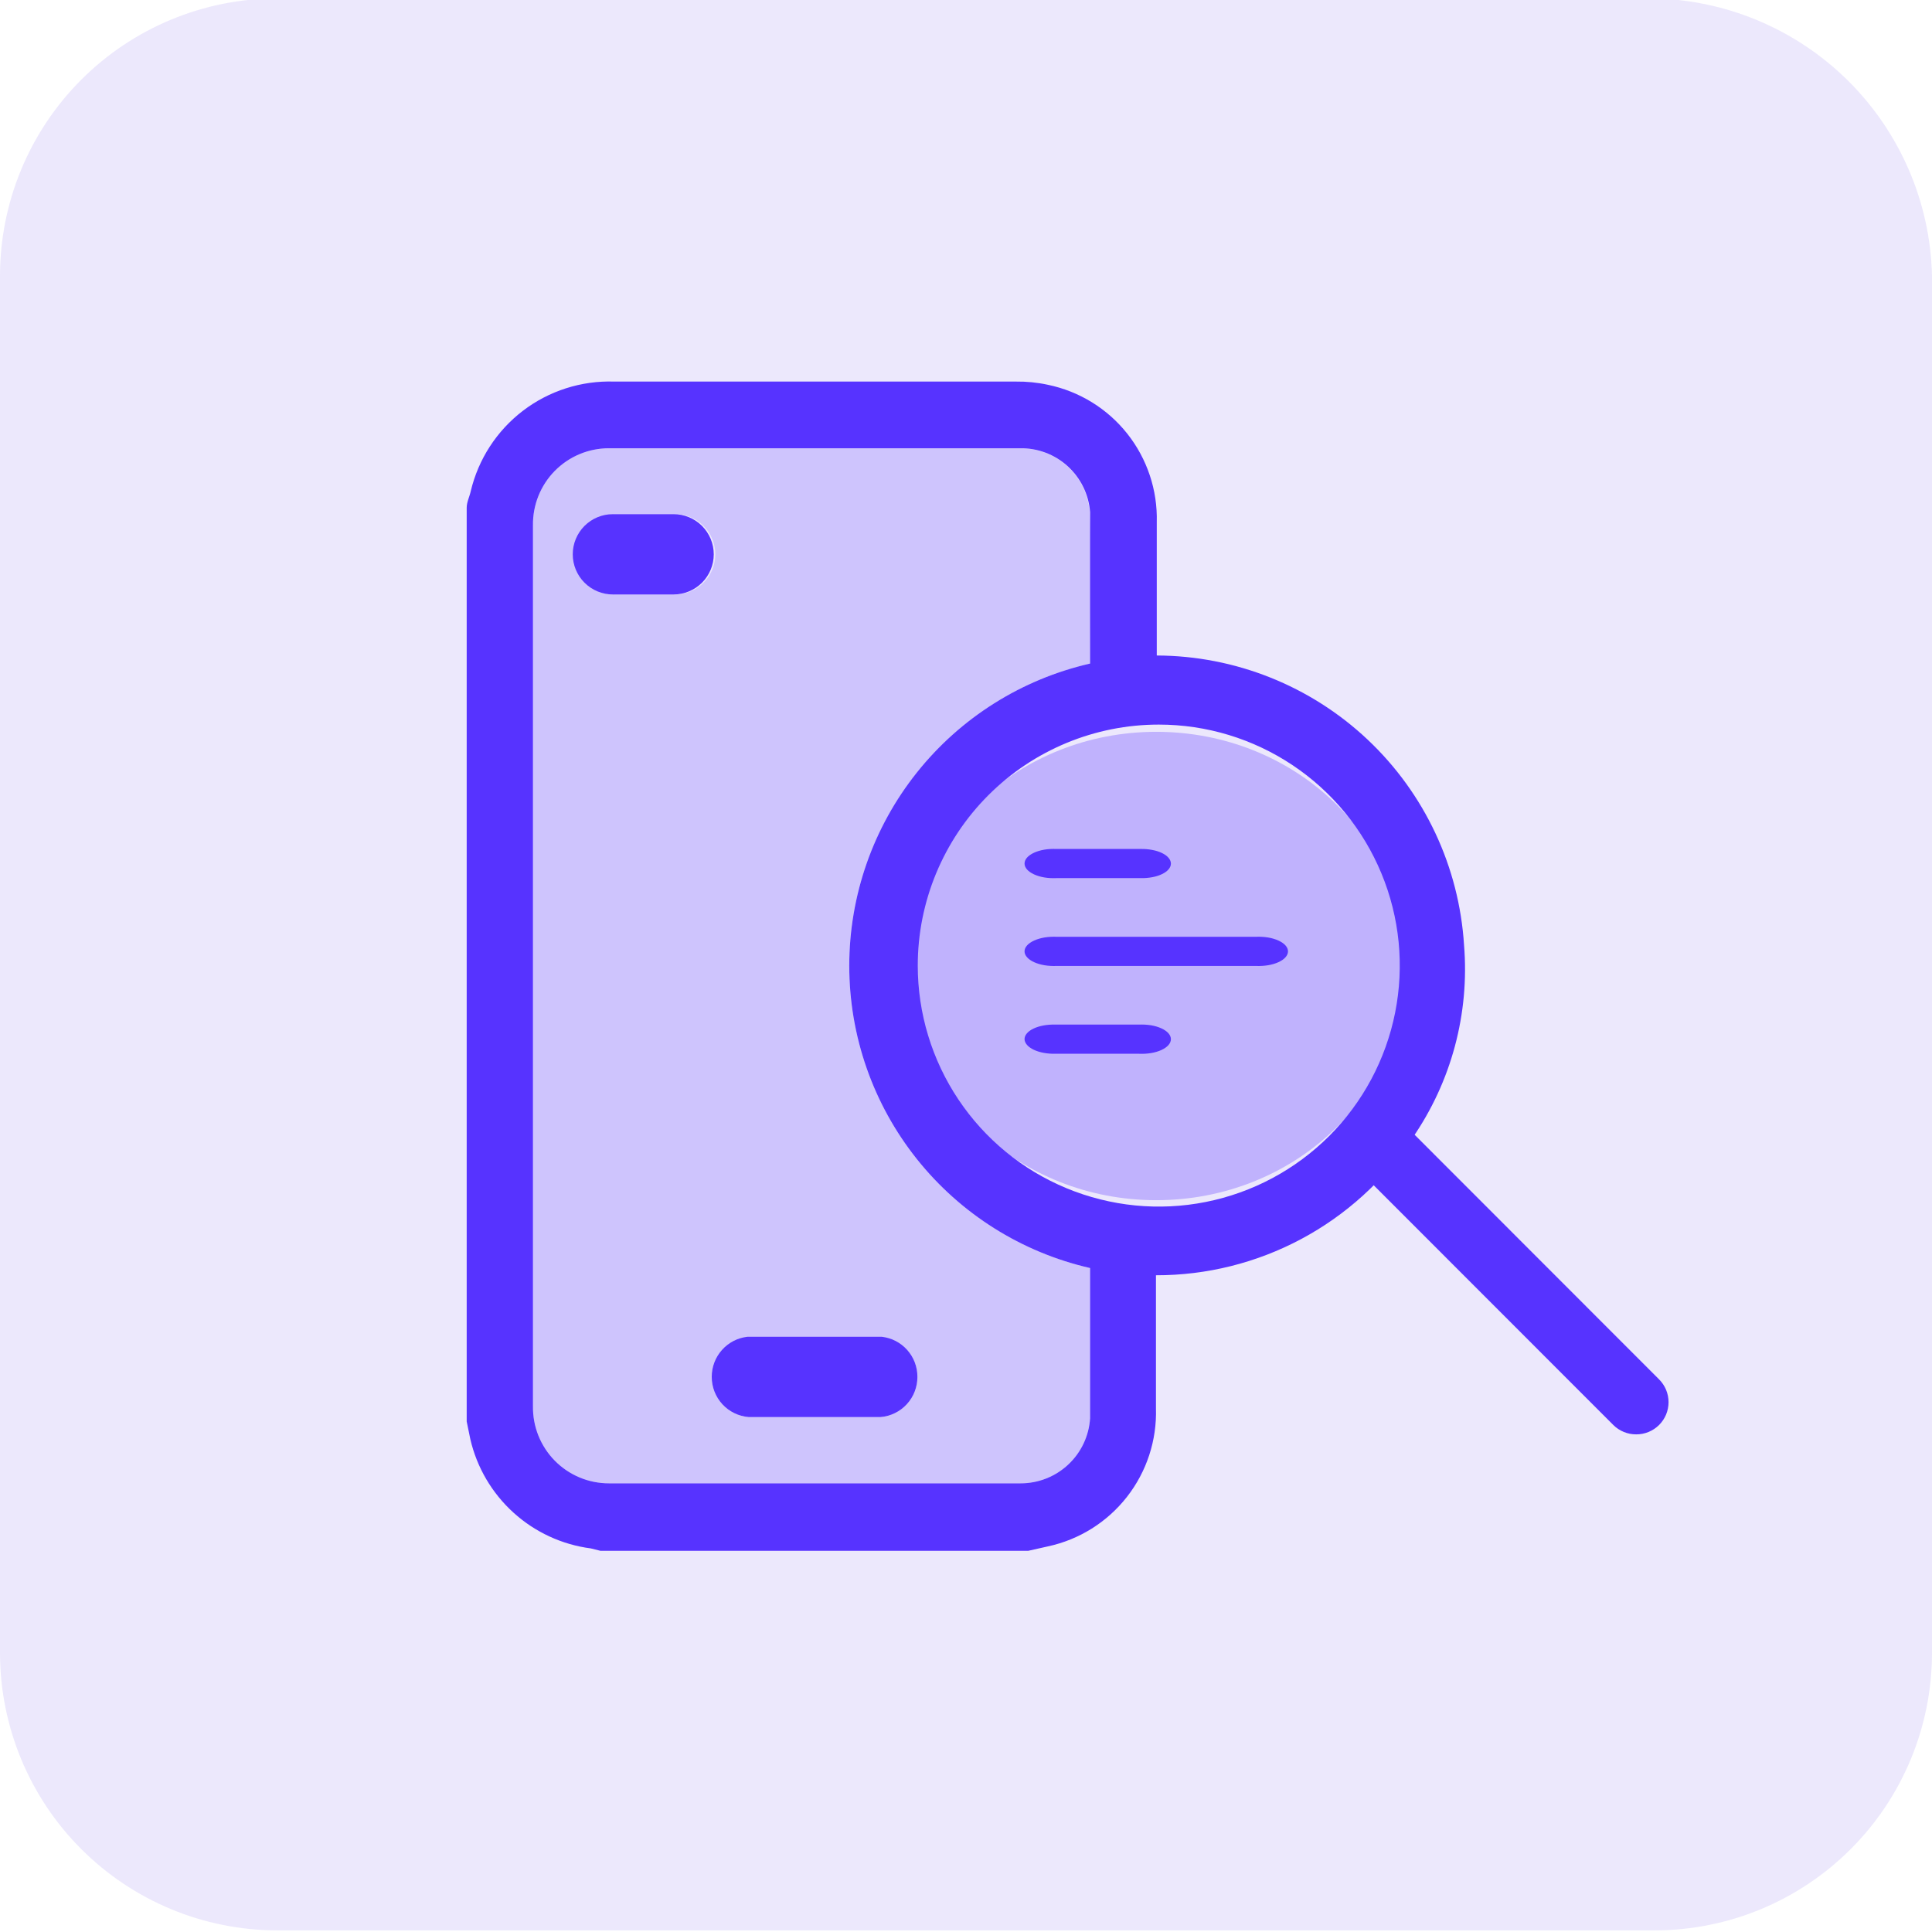
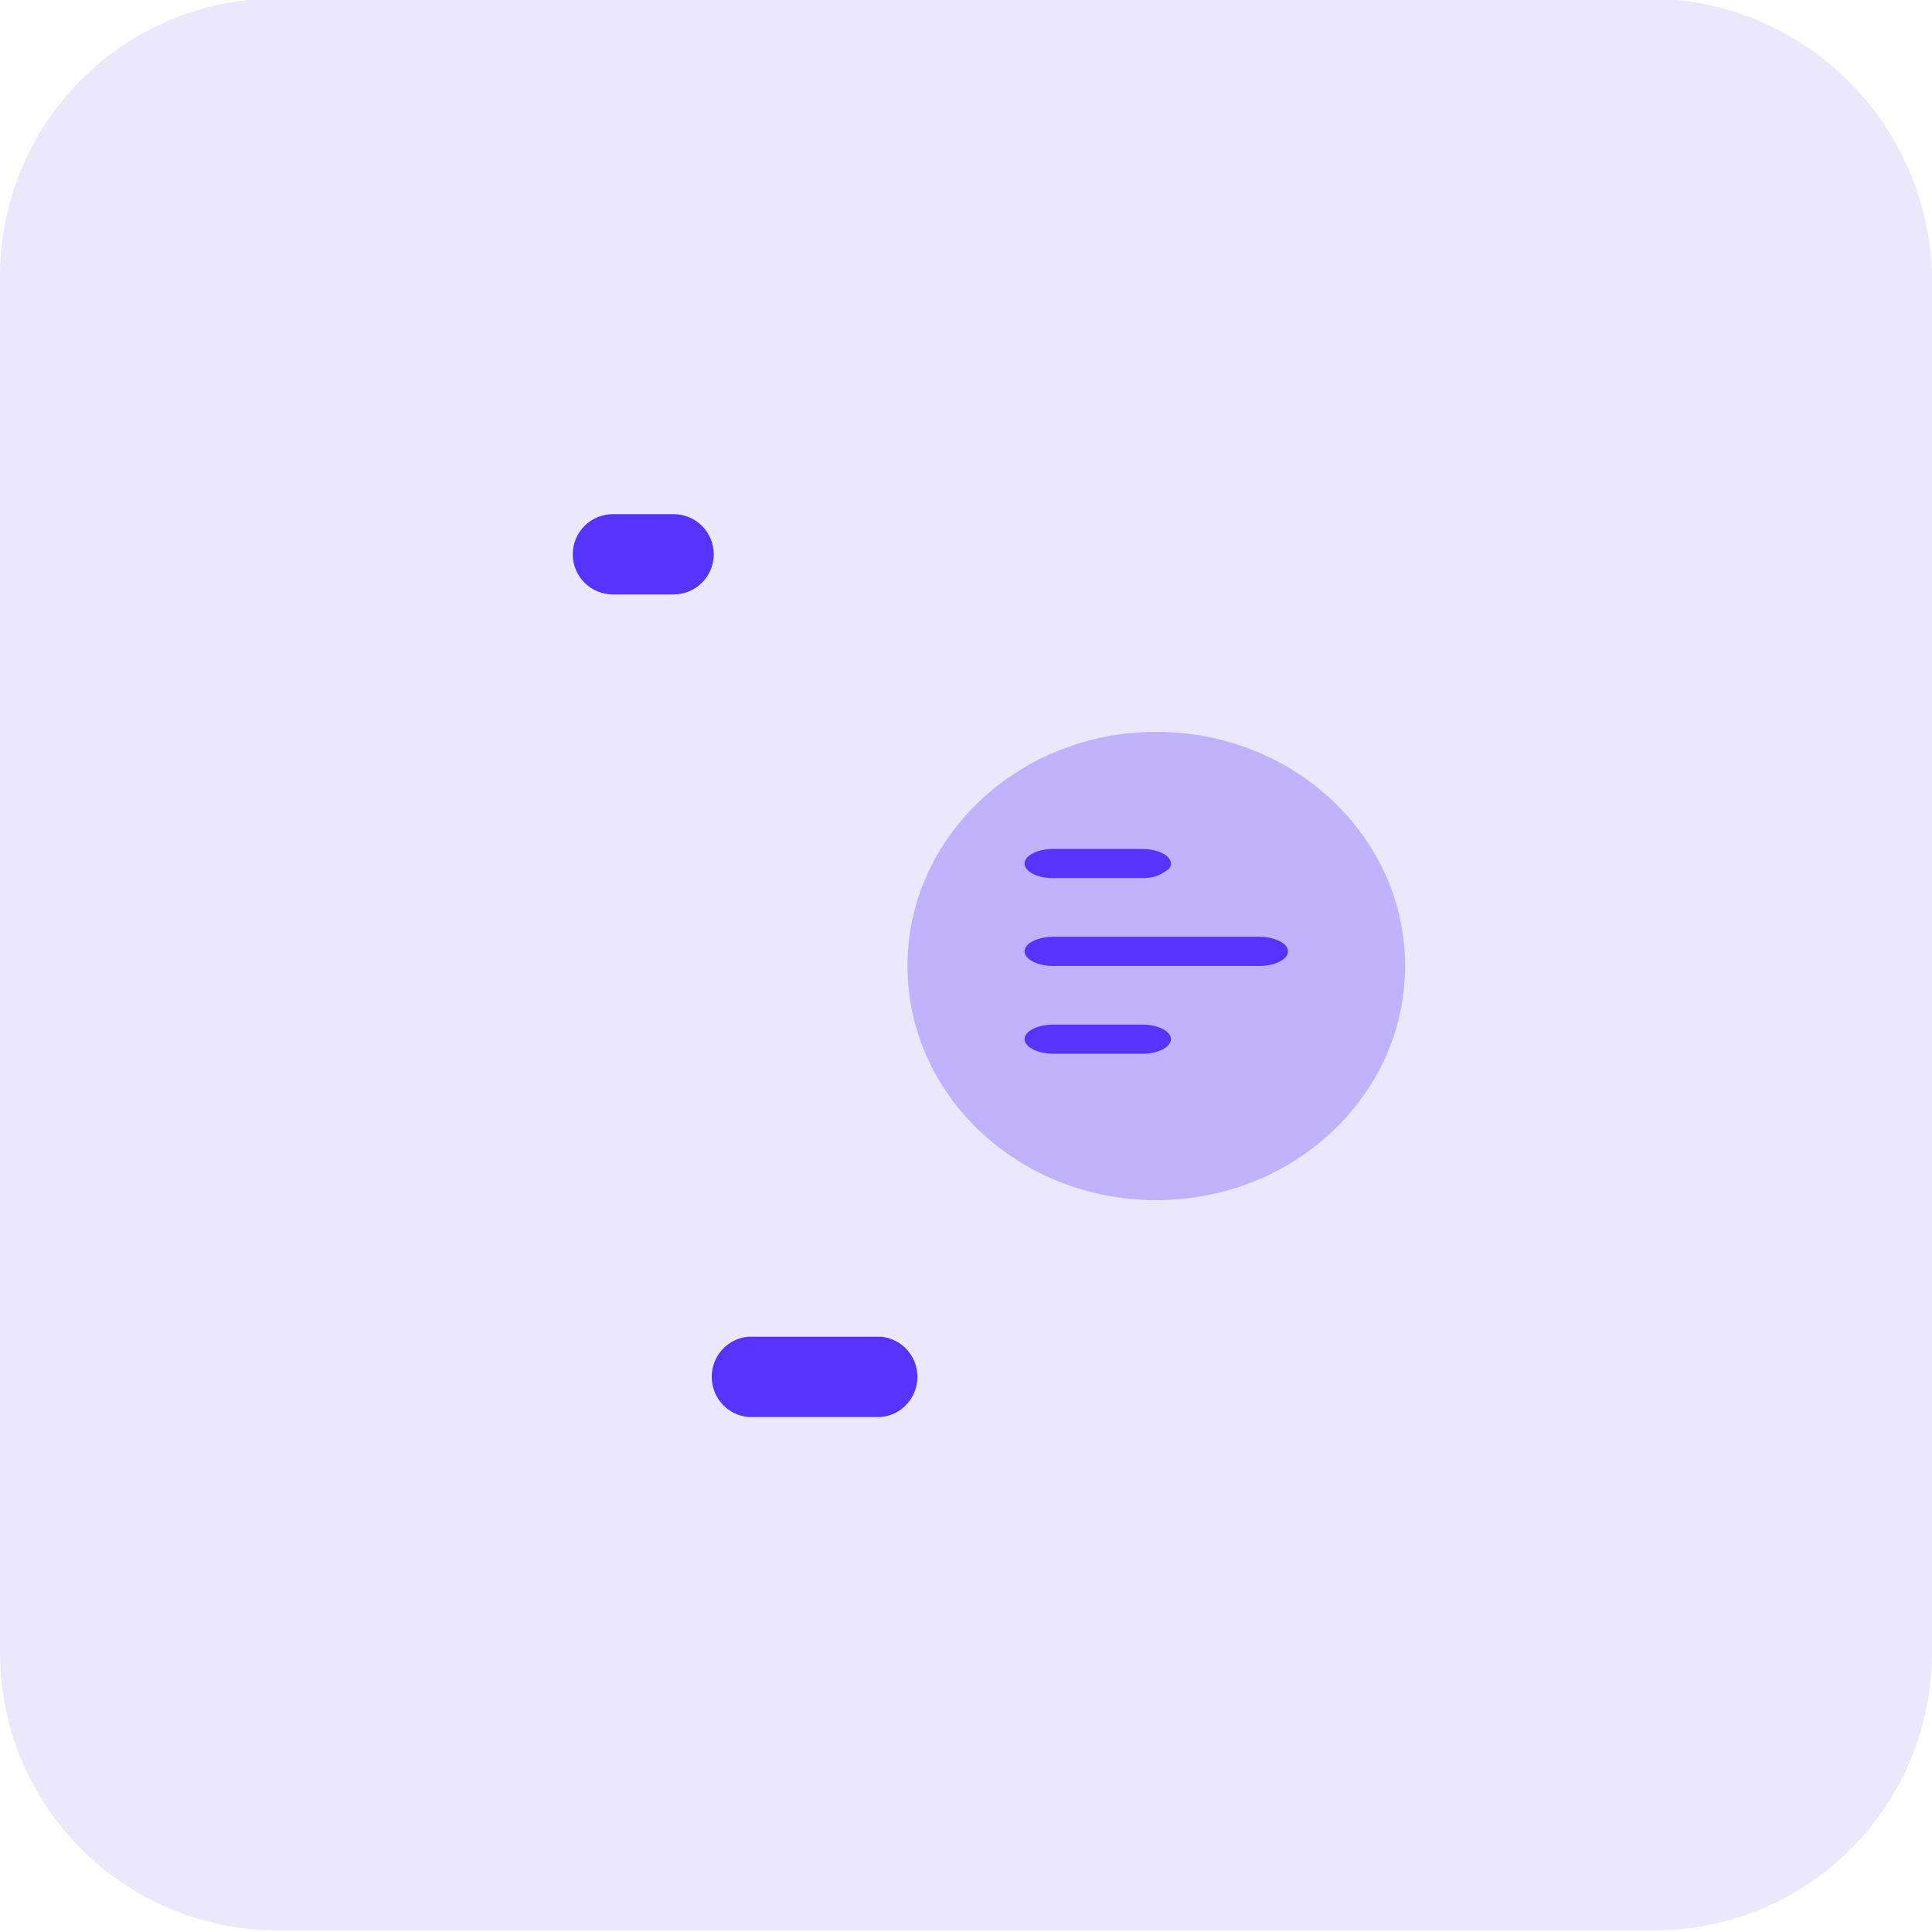
<svg xmlns="http://www.w3.org/2000/svg" width="66" height="66" viewBox="0 0 66 66" fill="none">
  <g clip-path="url(#clip0_19_217)">
    <path d="M56.395 -0.055H9.468C6.958 -0.051 4.552 0.948 2.777 2.722C1.002 4.497 0.004 6.903 0 9.413V56.478C0.004 58.987 1.002 61.394 2.777 63.168C4.552 64.943 6.958 65.942 9.468 65.945H56.532C59.042 65.942 61.448 64.943 63.223 63.168C64.998 61.394 65.996 58.987 66 56.478V9.413C65.94 6.897 64.904 4.504 63.112 2.737C61.32 0.971 58.911 -0.03 56.395 -0.055Z" fill="#D1C5F9" fill-opacity="0.4" />
-     <path d="M35.126 52.978H20.513L20.183 52.896C19.198 52.768 18.276 52.341 17.541 51.674C16.805 51.007 16.291 50.131 16.067 49.164L15.943 48.56V17.344C15.943 17.152 16.039 16.973 16.081 16.781C16.34 15.688 16.969 14.717 17.862 14.034C18.754 13.352 19.856 12.999 20.979 13.035C25.562 13.035 30.159 13.035 34.7 13.035C35.069 13.03 35.438 13.067 35.798 13.145C36.87 13.367 37.83 13.958 38.51 14.816C39.189 15.674 39.546 16.744 39.517 17.838C39.517 19.21 39.517 20.582 39.517 21.954C39.517 22.105 39.517 22.256 39.517 22.393C42.195 22.402 44.77 23.429 46.72 25.266C48.669 27.103 49.846 29.613 50.014 32.286C50.205 34.625 49.579 36.958 48.244 38.886C47.284 40.328 45.982 41.51 44.454 42.326C42.927 43.142 41.221 43.568 39.489 43.565V44.073C39.489 45.445 39.489 46.817 39.489 48.107C39.523 49.202 39.173 50.273 38.498 51.136C37.824 51.998 36.868 52.597 35.798 52.827L35.126 52.978ZM37.239 22.668C37.239 20.953 37.239 19.224 37.239 17.495C37.194 16.893 36.919 16.332 36.473 15.926C36.026 15.52 35.441 15.301 34.838 15.313H20.801C20.457 15.313 20.116 15.381 19.799 15.514C19.481 15.647 19.194 15.842 18.952 16.087C18.711 16.332 18.521 16.623 18.393 16.942C18.265 17.262 18.202 17.604 18.207 17.948V48.039C18.202 48.383 18.265 48.724 18.393 49.044C18.521 49.363 18.711 49.654 18.952 49.899C19.194 50.144 19.481 50.339 19.799 50.472C20.116 50.605 20.457 50.673 20.801 50.673H34.865C35.469 50.674 36.051 50.445 36.492 50.032C36.934 49.619 37.201 49.053 37.239 48.45C37.239 46.749 37.239 45.034 37.239 43.318C34.901 42.783 32.815 41.47 31.32 39.594C29.826 37.719 29.012 35.391 29.012 32.993C29.012 30.595 29.826 28.268 31.32 26.392C32.815 24.516 34.901 23.203 37.239 22.668ZM31.352 32.986C31.352 34.614 31.835 36.206 32.74 37.56C33.645 38.914 34.93 39.969 36.435 40.592C37.939 41.215 39.594 41.379 41.191 41.061C42.788 40.743 44.255 39.959 45.407 38.808C46.558 37.656 47.342 36.189 47.66 34.592C47.978 32.995 47.815 31.34 47.191 29.836C46.568 28.331 45.513 27.046 44.159 26.141C42.805 25.236 41.214 24.753 39.585 24.753C37.402 24.753 35.308 25.621 33.764 27.165C32.22 28.709 31.352 30.803 31.352 32.986Z" fill="#5733FF" />
-     <path opacity="0.2" d="M37.239 22.668C34.901 23.203 32.815 24.516 31.32 26.392C29.826 28.267 29.012 30.595 29.012 32.993C29.012 35.391 29.826 37.718 31.32 39.594C32.815 41.47 34.901 42.783 37.239 43.318C37.239 45.033 37.239 46.749 37.239 48.45C37.201 49.053 36.934 49.619 36.492 50.032C36.051 50.445 35.469 50.674 34.865 50.673H20.801C20.457 50.673 20.116 50.605 19.799 50.472C19.481 50.339 19.194 50.144 18.952 49.899C18.711 49.654 18.521 49.363 18.393 49.044C18.265 48.724 18.202 48.383 18.207 48.038V17.948C18.202 17.604 18.265 17.262 18.393 16.942C18.521 16.623 18.711 16.332 18.952 16.087C19.194 15.842 19.481 15.647 19.799 15.514C20.116 15.381 20.457 15.313 20.801 15.313H34.824C35.427 15.301 36.012 15.52 36.459 15.926C36.906 16.331 37.18 16.893 37.225 17.495C37.294 19.224 37.239 20.953 37.239 22.668ZM27.826 48.409H30.076C30.421 48.381 30.742 48.225 30.976 47.97C31.21 47.716 31.34 47.383 31.339 47.037C31.341 46.698 31.217 46.37 30.992 46.116C30.766 45.863 30.455 45.702 30.117 45.665H25.535C25.197 45.702 24.886 45.863 24.66 46.116C24.435 46.37 24.311 46.698 24.313 47.037C24.312 47.383 24.442 47.716 24.676 47.97C24.91 48.225 25.231 48.381 25.576 48.409H27.826ZM21.953 20.308H23.065C23.429 20.308 23.778 20.163 24.035 19.906C24.292 19.648 24.437 19.299 24.437 18.935C24.437 18.572 24.292 18.223 24.035 17.965C23.778 17.708 23.429 17.563 23.065 17.563C22.379 17.563 21.693 17.563 20.993 17.563C20.629 17.563 20.28 17.708 20.023 17.965C19.765 18.223 19.621 18.572 19.621 18.935C19.621 19.299 19.765 19.648 20.023 19.906C20.28 20.163 20.629 20.308 20.993 20.308H21.953Z" fill="#5733FF" />
    <path d="M27.827 48.409H25.577C25.232 48.382 24.911 48.225 24.677 47.971C24.443 47.716 24.313 47.383 24.314 47.037C24.312 46.698 24.436 46.37 24.662 46.117C24.887 45.863 25.198 45.702 25.536 45.665H30.119C30.456 45.702 30.767 45.863 30.993 46.117C31.218 46.37 31.342 46.698 31.34 47.037C31.341 47.383 31.212 47.716 30.977 47.971C30.744 48.225 30.422 48.382 30.078 48.409H27.827Z" fill="#5733FF" />
    <path d="M21.954 20.308H20.939C20.575 20.308 20.226 20.163 19.968 19.906C19.711 19.649 19.566 19.299 19.566 18.936C19.566 18.572 19.711 18.223 19.968 17.965C20.226 17.708 20.575 17.564 20.939 17.564C21.625 17.564 22.311 17.564 23.011 17.564C23.374 17.564 23.723 17.708 23.981 17.965C24.238 18.223 24.383 18.572 24.383 18.936C24.383 19.299 24.238 19.649 23.981 19.906C23.723 20.163 23.374 20.308 23.011 20.308H21.954Z" fill="#5733FF" />
    <path opacity="0.3" d="M39.5 41C44.194 41 48 37.418 48 33C48 28.582 44.194 25 39.5 25C34.806 25 31 28.582 31 33C31 37.418 34.806 41 39.5 41Z" fill="#5733FF" />
    <path d="M39.533 32.002H42.902C43.041 31.996 43.181 32.004 43.314 32.025C43.446 32.047 43.568 32.083 43.672 32.13C43.775 32.177 43.858 32.234 43.914 32.297C43.971 32.361 44 32.43 44 32.5C44 32.57 43.971 32.639 43.914 32.702C43.858 32.766 43.775 32.823 43.672 32.87C43.568 32.917 43.446 32.953 43.314 32.975C43.181 32.996 43.041 33.004 42.902 32.998H36.098C35.959 33.004 35.819 32.996 35.686 32.975C35.554 32.953 35.432 32.917 35.328 32.87C35.225 32.823 35.142 32.766 35.086 32.702C35.029 32.639 35 32.57 35 32.5C35 32.43 35.029 32.361 35.086 32.297C35.142 32.234 35.225 32.177 35.328 32.13C35.432 32.083 35.554 32.047 35.686 32.025C35.819 32.004 35.959 31.996 36.098 32.002H39.533Z" fill="#5733FF" />
-     <path d="M37.548 29.002H38.964C39.097 28.999 39.231 29.01 39.357 29.034C39.482 29.057 39.597 29.093 39.694 29.14C39.791 29.187 39.868 29.243 39.92 29.305C39.973 29.368 40 29.435 40 29.502C40 29.569 39.974 29.635 39.922 29.696C39.87 29.758 39.795 29.813 39.7 29.859C39.605 29.906 39.492 29.942 39.369 29.965C39.246 29.989 39.114 30 38.982 29.998H36.086C35.948 30.004 35.81 29.997 35.678 29.975C35.547 29.953 35.427 29.917 35.325 29.87C35.222 29.823 35.141 29.766 35.085 29.703C35.029 29.639 35 29.57 35 29.5C35 29.43 35.029 29.361 35.085 29.297C35.141 29.234 35.222 29.177 35.325 29.13C35.427 29.083 35.547 29.047 35.678 29.025C35.81 29.003 35.948 28.996 36.086 29.002H37.548Z" fill="#5733FF" />
+     <path d="M37.548 29.002H38.964C39.097 28.999 39.231 29.01 39.357 29.034C39.482 29.057 39.597 29.093 39.694 29.14C39.791 29.187 39.868 29.243 39.92 29.305C39.973 29.368 40 29.435 40 29.502C40 29.569 39.974 29.635 39.922 29.696C39.605 29.906 39.492 29.942 39.369 29.965C39.246 29.989 39.114 30 38.982 29.998H36.086C35.948 30.004 35.81 29.997 35.678 29.975C35.547 29.953 35.427 29.917 35.325 29.87C35.222 29.823 35.141 29.766 35.085 29.703C35.029 29.639 35 29.57 35 29.5C35 29.43 35.029 29.361 35.085 29.297C35.141 29.234 35.222 29.177 35.325 29.13C35.427 29.083 35.547 29.047 35.678 29.025C35.81 29.003 35.948 28.996 36.086 29.002H37.548Z" fill="#5733FF" />
    <path d="M37.466 35.998H36.048C35.914 36.001 35.78 35.99 35.655 35.967C35.529 35.944 35.414 35.908 35.316 35.862C35.218 35.815 35.14 35.76 35.086 35.698C35.032 35.636 35.002 35.57 35 35.502C34.999 35.434 35.025 35.367 35.077 35.305C35.129 35.242 35.206 35.186 35.304 35.139C35.401 35.092 35.517 35.056 35.643 35.032C35.769 35.009 35.904 34.998 36.038 35.002H38.912C39.05 34.996 39.189 35.004 39.32 35.025C39.452 35.047 39.572 35.083 39.675 35.13C39.777 35.177 39.859 35.234 39.915 35.297C39.971 35.361 40 35.43 40 35.5C40 35.57 39.971 35.639 39.915 35.703C39.859 35.766 39.777 35.823 39.675 35.87C39.572 35.917 39.452 35.953 39.32 35.975C39.189 35.996 39.05 36.004 38.912 35.998H37.466Z" fill="#5733FF" />
-     <path d="M55.895 49C55.75 49.001 55.607 48.973 55.473 48.918C55.339 48.864 55.217 48.783 55.114 48.681L46.323 39.885C46.221 39.782 46.139 39.66 46.084 39.526C46.029 39.393 46 39.249 46 39.104C46 38.959 46.029 38.816 46.084 38.682C46.139 38.548 46.221 38.426 46.323 38.323C46.426 38.221 46.547 38.139 46.681 38.084C46.815 38.029 46.959 38 47.103 38C47.248 38 47.392 38.029 47.526 38.084C47.66 38.139 47.781 38.221 47.884 38.323L56.675 47.12C56.778 47.222 56.86 47.344 56.916 47.478C56.971 47.611 57 47.755 57 47.9C57 48.046 56.971 48.189 56.916 48.323C56.86 48.457 56.778 48.579 56.675 48.681C56.572 48.783 56.45 48.864 56.317 48.918C56.183 48.973 56.039 49.001 55.895 49Z" fill="#5733FF" />
  </g>
  <defs>
    <clipPath id="clip0_19_217">
      <rect width="66" height="66" fill="white" />
    </clipPath>
  </defs>
</svg>